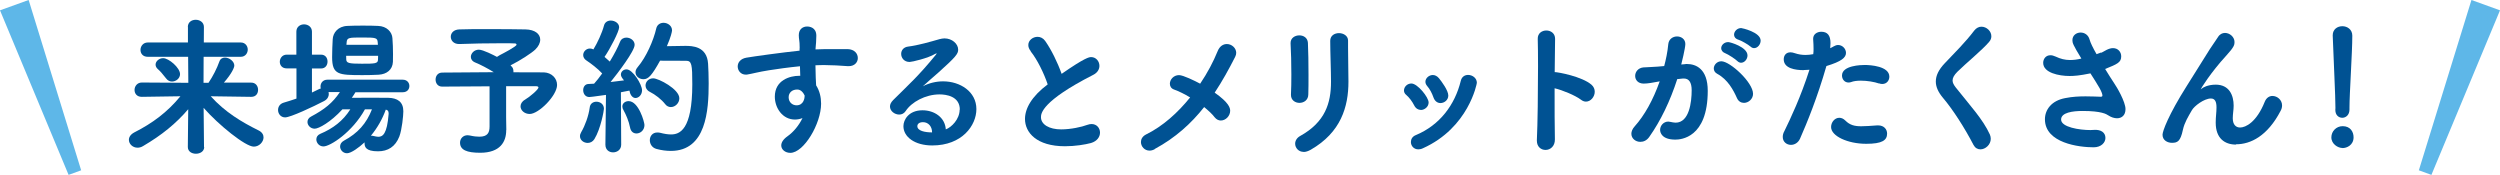
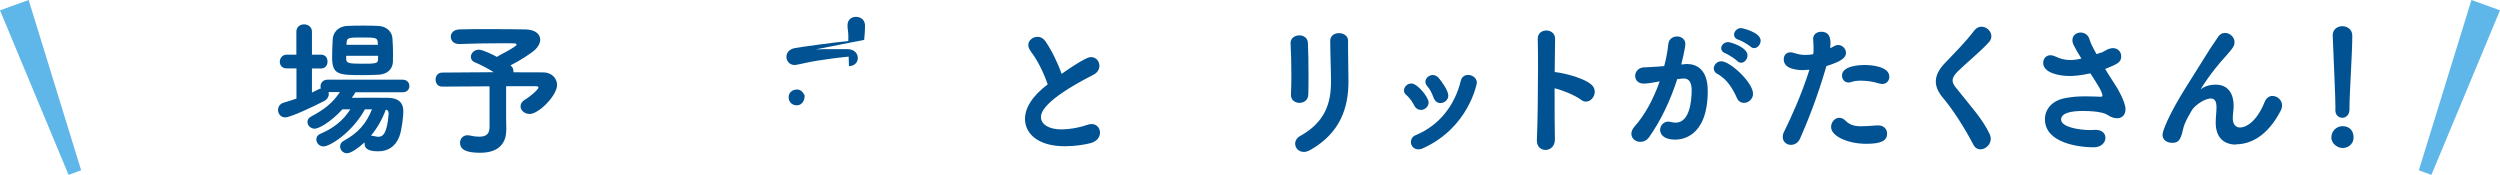
<svg xmlns="http://www.w3.org/2000/svg" id="_レイヤー_1" data-name="レイヤー 1" viewBox="0 0 256.61 17.95">
  <defs>
    <style>
      .cls-1 {
        fill: #005293;
      }

      .cls-2 {
        fill: #5eb7e8;
      }
    </style>
  </defs>
  <g>
-     <path class="cls-1" d="M20.96,15.09c0,.45-.42.69-.85.69-.41,0-.83-.22-.83-.69h0s.04-3.88.04-3.88c-1.25,1.47-2.73,2.67-4.63,3.78-.19.12-.39.17-.57.17-.51,0-.89-.39-.89-.81,0-.27.17-.55.54-.75,1.89-.96,3.39-2.07,4.75-3.72l-3.96.06h-.01c-.5,0-.74-.34-.74-.71s.27-.76.75-.76l4.77.03-.02-2.67h-4.14c-.51,0-.75-.34-.75-.71s.27-.76.75-.76h4.12v-1.58s-.01-.01-.01-.01c0-.5.4-.74.81-.74s.84.25.84.74h0s0,.66-.01,1.59h3.79c.48,0,.72.38.72.73s-.24.74-.72.74h-3.81c-.01.87-.01,1.81-.01,2.67h.51c.45-.66.87-1.49,1.11-2.17.1-.3.33-.42.58-.42.45,0,.96.39.96.82,0,.2-.25.81-1.07,1.75h2.79c.48-.01.72.36.72.74s-.22.72-.7.72h-.02l-4.14-.06c1.47,1.63,3.18,2.65,4.92,3.51.36.18.5.45.5.71,0,.46-.44.95-1,.95-.86,0-3.63-2.24-5.15-3.98.02,2.07.04,4.02.04,4.02h0ZM17.65,8.37c-.21,0-.43-.09-.6-.32-.35-.46-.65-.79-.83-.94-.18-.15-.25-.32-.25-.48,0-.34.36-.66.78-.66.57,0,1.73.98,1.73,1.64,0,.43-.41.76-.83.76Z" />
    <path class="cls-1" d="M36.49,9.46c-.12.2-.24.39-.38.58.58-.01,1.26-.01,1.92-.01s1.32,0,1.84.01c.92.02,1.53.41,1.53,1.38,0,.44-.14,1.88-.41,2.59-.41,1.05-1.17,1.52-2.19,1.52-1.29,0-1.38-.48-1.38-.84v-.08c-.58.54-1.38,1.12-1.8,1.12s-.71-.35-.71-.69c0-.22.11-.45.39-.6,1.42-.76,2.32-1.77,2.88-3.22h-.72c-1.29,2.35-3.57,3.81-4.26,3.81-.43,0-.73-.36-.73-.72,0-.23.12-.45.4-.57,1.31-.55,2.34-1.33,3.09-2.52h-.81c-1.21,1.32-2.43,1.99-2.85,1.99s-.74-.34-.74-.69c0-.21.11-.42.36-.55,1.39-.74,2.22-1.4,2.97-2.52h-1.17c.01.06.03.13.03.21,0,.25-.14.53-.48.71-1.11.58-3.46,1.68-4,1.68-.46,0-.73-.38-.73-.76,0-.32.18-.63.57-.75.45-.13.88-.27,1.32-.42v-3.1h-1c-.48,0-.71-.33-.71-.68s.25-.73.71-.73h.99v-2.36c0-.49.39-.75.79-.75s.81.26.81.75v2.36h.93c.45,0,.67.34.67.71s-.22.71-.67.71h-.93v2.47c.25-.12.5-.24.74-.36.06-.03.12-.04.17-.06-.03-.08-.03-.13-.03-.21,0-.34.24-.69.71-.69h7.72c.46,0,.69.32.69.65s-.22.64-.69.64h-4.84ZM40.28,3.93c.04.48.06,1.08.06,1.63,0,.29,0,.55-.01.79-.04.81-.63,1.27-1.47,1.32-.51.03-1.08.04-1.65.04-2.46,0-3.12-.03-3.12-1.84,0-.6.03-1.3.06-1.84.03-.66.54-1.33,1.5-1.37.54-.03,1.08-.03,1.6-.03s1.07,0,1.56.03c.89.03,1.43.62,1.47,1.26ZM35.53,5.73c0,.13.01.25.01.36.01.39.27.45,1.61.45s1.65-.01,1.65-.43c0-.11.01-.24.01-.38h-3.28ZM38.77,4.35c-.03-.47-.19-.5-1.54-.5-1.42,0-1.62,0-1.65.51l-.02.24h3.23l-.02-.25ZM38.08,13.93c.08,0,.18,0,.27.03.18.04.35.08.48.08.45,0,.9-.27,1.06-2.34v-.06c0-.22-.07-.34-.29-.39-.34.95-.87,1.89-1.53,2.68Z" />
    <path class="cls-1" d="M51.96,13.34v.03c0,1.18-.62,2.31-2.67,2.31-1.38,0-2.07-.29-2.07-1.04,0-.39.29-.76.78-.76.08,0,.15.01.24.03.39.09.71.12.96.12.84,0,1.05-.4,1.05-1.05v-4.12c-1.84.02-3.76.02-4.86.03h-.01c-.45,0-.67-.36-.67-.72s.22-.72.69-.72l5.28-.04c-.62-.39-1.39-.79-1.89-.99-.33-.13-.46-.36-.46-.58,0-.36.34-.74.82-.74.44,0,1.54.57,1.86.74.08-.06.18-.12.29-.18.33-.17,1.72-.89,1.72-1.07,0-.08-.08-.13-.15-.13-.24-.02-.75-.02-1.36-.02-1.35,0-3.25.03-4.35.08h-.04c-.57,0-.85-.38-.85-.75s.29-.73.87-.75c.72-.03,1.79-.03,2.88-.03,1.5,0,3.06.01,3.92.03.99.02,1.51.48,1.51,1.05,0,.33-.17.69-.51,1.02-.38.36-1.52,1.11-2.54,1.62l.06.06c.18.15.24.34.24.54v.11c1.46,0,2.66,0,3.13.01.79.03,1.35.6,1.35,1.29,0,1.08-1.88,2.98-2.81,2.98-.54,0-.94-.38-.94-.78,0-.24.13-.5.46-.69.51-.3,1.38-1.05,1.38-1.25,0-.07-.08-.13-.24-.13h-3.08v3.18l.02,1.32Z" />
-     <path class="cls-1" d="M60.32,14.67c-.41,0-.79-.29-.79-.69,0-.13.04-.27.13-.42.39-.66.76-1.67.87-2.52.04-.41.36-.6.69-.6.38,0,.77.25.77.73,0,.15-.32,2.04-.98,3.11-.17.27-.43.39-.69.39ZM62.14,14.87l.06-5.13c-1.38.19-1.59.22-1.71.22-.42,0-.63-.36-.63-.71,0-.31.18-.62.54-.63.17,0,.38-.01.58-.03.26-.29.54-.64.83-1.05-.43-.48-1.2-1.06-1.6-1.32-.24-.15-.35-.36-.35-.57,0-.34.3-.67.69-.67.12,0,.24.03.36.09.4-.65.88-1.67,1.09-2.46.09-.34.38-.5.69-.5.41,0,.86.27.86.69s-.93,2.22-1.5,3.04l.54.48c.45-.74.83-1.47,1.05-2.02.12-.32.39-.44.65-.44.42,0,.85.3.85.74,0,.64-1.71,2.88-2.47,3.82l1.38-.17-.12-.15c-.13-.17-.2-.32-.2-.45,0-.3.27-.53.58-.53.63,0,1.59,1.54,1.59,2.15,0,.46-.34.79-.67.79-.22,0-.45-.17-.57-.54-.01-.08-.03-.15-.06-.22-.2.04-.5.1-.87.17l.03,5.38c0,.52-.42.79-.83.79s-.79-.26-.79-.78h0ZM64.67,13.08c-.12-.63-.42-1.33-.67-1.77-.08-.13-.12-.25-.12-.38,0-.33.3-.55.64-.55,1.04,0,1.63,2.17,1.63,2.45,0,.54-.42.87-.82.87-.3,0-.58-.18-.66-.62ZM66.04,8.13c-.42,0-.81-.3-.81-.71,0-.17.06-.34.23-.54.87-1.02,1.62-2.73,1.9-3.96.09-.4.42-.58.75-.58.42,0,.87.3.87.78,0,.12-.12.69-.53,1.62.58-.01,1.29-.03,1.89-.03.69,0,2.23.02,2.34,1.84.03.51.06,1.23.06,2.01,0,2.76-.25,6.93-3.88,6.93-.46,0-.95-.06-1.47-.2-.46-.12-.69-.51-.69-.9s.25-.79.77-.79c.09,0,.18,0,.29.03.42.11.79.17,1.11.17.87,0,2.19-.42,2.19-5.16,0-2.02-.06-2.4-.63-2.4-.69-.01-1.84-.01-2.68-.01-.83,1.5-1.2,1.9-1.69,1.9ZM68.27,10.68c-.38-.48-1-.97-1.58-1.26-.3-.15-.43-.41-.43-.64,0-.38.31-.74.79-.74.55,0,2.68,1.11,2.68,2.05,0,.5-.43.9-.87.9-.21,0-.43-.09-.6-.32Z" />
-     <path class="cls-1" d="M83.73,5.07c.38-.01.72-.03,1.02-.03h2.25c.71.02,1.05.46,1.05.92,0,.42-.32.83-.93.83h-.1c-1.05-.08-1.41-.09-2.34-.11-.3,0-.63,0-.98.02.02.45.03.88.03,1.27,0,.2.03.48.04.79.36.57.51,1.21.51,1.88,0,2.07-1.78,5.05-3.16,5.05-.51,0-.93-.33-.93-.76,0-.29.18-.62.65-.95.63-.45,1.17-1.12,1.53-1.86-.25.1-.52.15-.78.15-1.26,0-2.06-1.18-2.06-2.35,0-1.7,1.56-2.14,2.49-2.14h.12l-.03-.98c-1.21.12-2.42.29-3.17.41-1.09.17-1.74.36-2.19.43-.06.02-.13.02-.2.02-.51,0-.83-.41-.83-.84,0-.39.27-.79.89-.9.69-.12,3.78-.55,5.46-.72v-.15s.01-.17.01-.17c0-.76-.09-.83-.09-1.27,0-.62.42-.89.85-.89.24,0,.95.08.95.95,0,.38-.04.96-.08,1.32v.09ZM82.59,9.88v-.08c-.29-.61-.66-.61-.77-.61-.52,0-.87.33-.87.79,0,.52.39.83.81.83.76,0,.83-.8.83-.93Z" />
-     <path class="cls-1" d="M98.52,11.26c0-1.39-1.41-1.57-2.08-1.57-1.46,0-2.88.79-3.48,1.71-.17.25-.4.36-.66.36-.47,0-.95-.36-.95-.83,0-.21.1-.43.33-.66,1.63-1.62,2.61-2.48,4.38-4.65.06-.08.09-.12.09-.13s-.01-.01-.03-.01c-.03,0-.1.04-.17.07-.69.42-2.35.81-2.58.81-.57,0-.87-.42-.87-.83,0-.34.22-.69.72-.75.99-.12,2.31-.5,3.21-.76.18-.04.34-.08.51-.08.78,0,1.41.55,1.41,1.16,0,.42-.23.73-2,2.32-.58.51-1.11.96-1.63,1.44.64-.34,1.38-.51,2.08-.51,1.75,0,3.42,1.05,3.42,2.85,0,1.67-1.46,3.73-4.53,3.73-1.8,0-2.96-.88-2.96-1.98,0-.65.54-1.63,1.96-1.63,1.2,0,2.31.72,2.39,1.96.58-.21,1.42-1.04,1.42-2.03ZM95.67,13.56c0-.55-.36-1.02-.93-1.02-.38,0-.58.18-.58.41,0,.48.77.64,1.51.64v-.03Z" />
+     <path class="cls-1" d="M83.73,5.07c.38-.01.72-.03,1.02-.03h2.25c.71.02,1.05.46,1.05.92,0,.42-.32.83-.93.83h-.1h.12l-.03-.98c-1.21.12-2.42.29-3.17.41-1.09.17-1.74.36-2.19.43-.06.02-.13.02-.2.02-.51,0-.83-.41-.83-.84,0-.39.27-.79.89-.9.69-.12,3.78-.55,5.46-.72v-.15s.01-.17.01-.17c0-.76-.09-.83-.09-1.27,0-.62.42-.89.85-.89.24,0,.95.08.95.95,0,.38-.04.96-.08,1.32v.09ZM82.59,9.88v-.08c-.29-.61-.66-.61-.77-.61-.52,0-.87.33-.87.79,0,.52.39.83.81.83.76,0,.83-.8.83-.93Z" />
    <path class="cls-1" d="M105.8,5.25c-.18-.22-.25-.43-.25-.63,0-.48.46-.84.95-.84.29,0,.57.13.78.42.63.9,1.26,2.17,1.69,3.38,2.4-1.67,2.83-1.72,3.03-1.72.5,0,.85.43.85.9,0,.33-.18.69-.63.92-5.32,2.71-5.37,3.99-5.37,4.35,0,.75.85,1.25,2.07,1.25.99,0,2.12-.25,2.67-.46.17-.06.32-.09.45-.09.54,0,.87.42.87.88,0,.43-.29.88-.93,1.07-.6.16-1.62.33-2.67.33-2.91,0-4.1-1.41-4.1-2.8,0-1.05.65-2.29,2.33-3.55-.39-1.16-1.08-2.56-1.74-3.38Z" />
-     <path class="cls-1" d="M118.53,15.31c-.2.11-.38.15-.54.15-.51,0-.88-.43-.88-.88,0-.29.15-.58.51-.77,1.74-.85,3.28-2.25,4.54-3.81-.57-.34-1.16-.64-1.65-.81-.31-.11-.43-.35-.43-.6,0-.42.38-.88.94-.88.42,0,1.59.57,2.17.88.75-1.11,1.35-2.25,1.79-3.33.21-.53.58-.74.95-.74.5,0,.96.41.96.9,0,.13-.03.27-.11.42-.64,1.26-1.32,2.49-2.1,3.67,1.47,1.03,1.59,1.57,1.59,1.86,0,.53-.46,1-.96,1-.22,0-.45-.1-.64-.34-.24-.32-.62-.67-1.07-1.04-1.32,1.67-2.94,3.15-5.07,4.3Z" />
    <path class="cls-1" d="M133.39,10.56c-.45,0-.88-.28-.88-.81v-.06c.03-.58.04-1.29.04-2.04,0-1.14-.03-2.34-.08-3.2v-.04c0-.51.45-.78.9-.78.42,0,.85.24.88.77.04.82.06,2.1.06,3.28,0,.75,0,1.46-.02,2,0,.6-.46.88-.92.88ZM133.81,15.59c-.52,0-.87-.41-.87-.84,0-.3.17-.6.51-.79,2.58-1.43,3.17-3.38,3.17-5.57,0-1.17-.08-3.01-.08-4.2,0-.54.45-.79.9-.79s.93.27.93.76v.69c0,1.16.04,2.49.04,3.53,0,2.58-.77,5.21-3.87,6.99-.27.15-.51.23-.74.23Z" />
    <path class="cls-1" d="M145.83,11.28c-.25,0-.51-.14-.67-.46-.21-.41-.5-.8-.81-1.07-.17-.13-.24-.3-.24-.46,0-.38.34-.72.76-.72.63,0,1.77,1.41,1.77,1.95,0,.44-.41.77-.81.77ZM145.58,15.33c-.48,0-.76-.38-.76-.75,0-.29.15-.57.5-.71,2.46-1.02,4.02-3.11,4.62-5.57.1-.43.42-.61.75-.61.43,0,.9.31.9.81,0,.08-.84,4.61-5.54,6.72-.16.08-.33.11-.46.11ZM147.86,10.58c-.3,0-.58-.18-.72-.57-.15-.43-.38-.88-.65-1.18-.12-.14-.18-.29-.18-.44,0-.36.36-.69.76-.69.21,0,.44.1.63.33.27.33.96,1.25.96,1.78,0,.45-.4.77-.81.77Z" />
    <path class="cls-1" d="M159.6,14.31c.01.69-.46,1.08-.96,1.08-.45,0-.89-.31-.89-.95v-.06c.08-1.68.12-5,.12-7.59,0-1.14-.01-2.13-.03-2.79-.02-.61.46-.87.88-.87.45,0,.9.28.9.85v.03l-.04,3.39c.35,0,2.79.45,3.77,1.29.24.21.34.46.34.73,0,.51-.41,1.01-.9,1.01-.17,0-.34-.06-.52-.2-.6-.45-1.92-.99-2.7-1.17,0,2.01,0,4.05.03,5.23Z" />
    <path class="cls-1" d="M172.17,8.09c-.74,2.29-1.71,4.3-2.88,5.96-.25.36-.58.51-.92.51-.48,0-.92-.34-.92-.83,0-.22.1-.5.34-.76,1.02-1.14,1.89-2.71,2.57-4.62-.66.13-1.25.23-1.64.23-.6,0-.88-.39-.88-.79s.29-.81.83-.87c.45-.04.92-.03,1.46-.08l.69-.06c.17-.63.35-1.47.42-2.26.06-.52.48-.78.9-.78s.85.27.85.78c0,.41-.39,2-.42,2.1l.35-.03c.09-.02.17-.02.24-.02.89,0,2.13.47,2.13,2.75,0,4.86-2.79,5.01-3.33,5.01-1.38,0-1.56-.72-1.56-1,0-.43.35-.85.84-.85.06,0,.14.01.21.03.2.04.38.08.54.08,1.4,0,1.65-2.1,1.65-3.33,0-.82-.29-1.2-.79-1.2h-.12l-.55.06ZM178.29,10.07c-.36-.81-.94-1.91-2.02-2.49-.25-.13-.36-.34-.36-.55,0-.36.32-.74.78-.74.88,0,3.25,2.16,3.25,3.34,0,.54-.48.93-.93.93-.29,0-.57-.15-.72-.49ZM178.32,6.26c-.17-.18-.95-.69-1.2-.78-.31-.11-.45-.32-.45-.53,0-.32.31-.63.72-.63.21,0,1.98.51,1.98,1.37,0,.39-.31.75-.66.75-.13,0-.27-.06-.39-.18ZM179.66,4.77c-.18-.18-.96-.62-1.21-.69-.33-.1-.46-.31-.46-.52,0-.33.31-.68.73-.68.08,0,2,.42,2,1.29,0,.39-.31.77-.67.77-.12,0-.25-.04-.38-.17Z" />
    <path class="cls-1" d="M185.13,7.2c-.83,0-2.04-.17-2.04-1.11,0-.38.22-.72.69-.72.13,0,.28.03.45.09.35.12.71.18,1.1.18.25,0,.52-.03.79-.08.03-.2.03-.36.03-.56,0-.27-.01-.57-.04-.99v-.04c0-.46.41-.71.83-.71.63,0,.95.36.95,1.17,0,.17-.02.34-.03.52.12-.06.25-.12.36-.19.15-.09.3-.14.45-.14.44,0,.81.38.81.81,0,.48-.46.88-2.01,1.35-.93,3.24-1.98,5.8-2.71,7.46-.2.43-.57.63-.93.63-.43,0-.84-.3-.84-.81,0-.18.04-.39.17-.61.63-1.29,1.67-3.48,2.57-6.29-.2.02-.39.03-.57.03ZM191.55,14.76c-1.89,0-3.6-.79-3.6-1.72,0-.5.38-.95.84-.95.21,0,.42.08.63.29.46.46.94.58,1.62.58.44,0,.98-.04,1.65-.09h.09c.62,0,.92.42.92.84,0,.69-.51,1.05-2.14,1.05ZM192.87,8.57c-.5-.17-1.21-.29-1.86-.29-.39,0-.75.04-1.02.15-.09.03-.18.04-.25.04-.41,0-.67-.34-.67-.72,0-1.04,1.98-1.08,2.34-1.08.57,0,2.52.12,2.52,1.2,0,.39-.27.75-.72.75-.1,0-.21-.01-.33-.06Z" />
    <path class="cls-1" d="M202.57,14.88c-.9-1.74-2.12-3.64-3.13-4.83-.48-.57-.74-1.12-.74-1.68,0-.62.3-1.23.92-1.88,1-1.05,2.12-2.16,3.03-3.36.21-.27.48-.39.73-.39.53,0,1.02.45,1.02.98,0,.19-.06.39-.23.58-.69.82-2.37,2.19-3.25,3.06-.33.33-.5.62-.5.9,0,.23.12.45.32.71,1.54,1.94,2.79,3.27,3.51,4.84.06.15.09.29.09.44,0,.6-.55,1.08-1.06,1.08-.29,0-.54-.14-.71-.45Z" />
    <path class="cls-1" d="M215.66,5.42c.21-.08.36-.2.57-.3.24-.12.46-.18.66-.18.52,0,.84.4.84.84,0,.63-.39.79-1.65,1.3.32.53.65,1.04.95,1.5.24.34,1.14,1.86,1.14,2.62,0,.64-.39.94-.87.94-.28,0-.6-.1-.9-.3-.18-.12-.69-.45-2.62-.45-1.04,0-2.22.16-2.22.88,0,.79,1.89,1.08,3.01,1.08.13,0,.27-.02.42-.02.66-.03,1.12.27,1.12.83,0,.46-.42.96-1.21.96-1.49,0-5-.43-5-2.88,0-.97.67-1.91,2.08-2.17.74-.15,1.46-.18,2.1-.18s1.17.03,1.54.04c.14,0,.18-.04.18-.14,0-.12-.11-.43-.3-.76-.25-.43-.58-.96-.93-1.5-1.12.23-1.65.27-2.14.27-1.08,0-2.71-.32-2.71-1.35,0-.4.27-.78.74-.78.16,0,.33.04.52.13.53.25.99.36,1.49.36.36,0,.73-.04,1.17-.15-.87-1.42-.92-1.61-.92-1.89,0-.5.42-.78.84-.78.39,0,.79.22.93.74.08.3.34.84.71,1.48l.46-.17Z" />
    <path class="cls-1" d="M229.5,14.84c-1.12,0-2.07-.62-2.07-2.24v-.04c0-.6.08-1,.08-1.53s-.12-.92-.57-.92c-.71,0-1.72.78-1.96,1.21-.38.66-.76,1.27-.92,2.01-.25,1.18-.55,1.33-1.12,1.33-.45,0-.97-.25-.97-.83,0-.36.6-2.02,2.49-5.01l2.37-3.78c.26-.41.66-.95.83-1.23.18-.3.45-.43.72-.43.48,0,.98.4.98.94,0,.27-.03.5-.84,1.38-1.63,1.77-2.62,3.41-2.62,3.45t.01.01s.04-.03.08-.06c.11-.11.63-.41,1.44-.41,1.41,0,1.84,1.12,1.84,2.15,0,.46-.09.84-.09,1.3,0,.64.31.95.75.95.57,0,1.69-.54,2.53-2.64.17-.42.48-.6.79-.6.5,0,.99.41.99.97,0,.18-.04.36-.15.56-1.36,2.61-3.1,3.43-4.57,3.43Z" />
    <path class="cls-1" d="M240.44,15.19c-.46,0-1.14-.4-1.14-1.09,0-.62.5-1.15,1.16-1.15.79,0,1.12.58,1.12,1.14,0,.81-.69,1.11-1.14,1.11ZM239.72,11.14c0-1.33-.19-4.9-.28-7.48v-.04c0-.62.49-.93.99-.93s1.02.33,1.02.97c0,1.75-.29,5.94-.29,7.37v.21c0,.57-.38.85-.74.85s-.71-.27-.71-.79v-.15Z" />
  </g>
  <polygon class="cls-2" points="2.94 0 8.33 17.48 7.04 17.95 0 1.06 2.94 0" />
  <polygon class="cls-2" points="253.68 0 248.28 17.48 249.57 17.95 256.61 1.06 253.68 0" />
</svg>